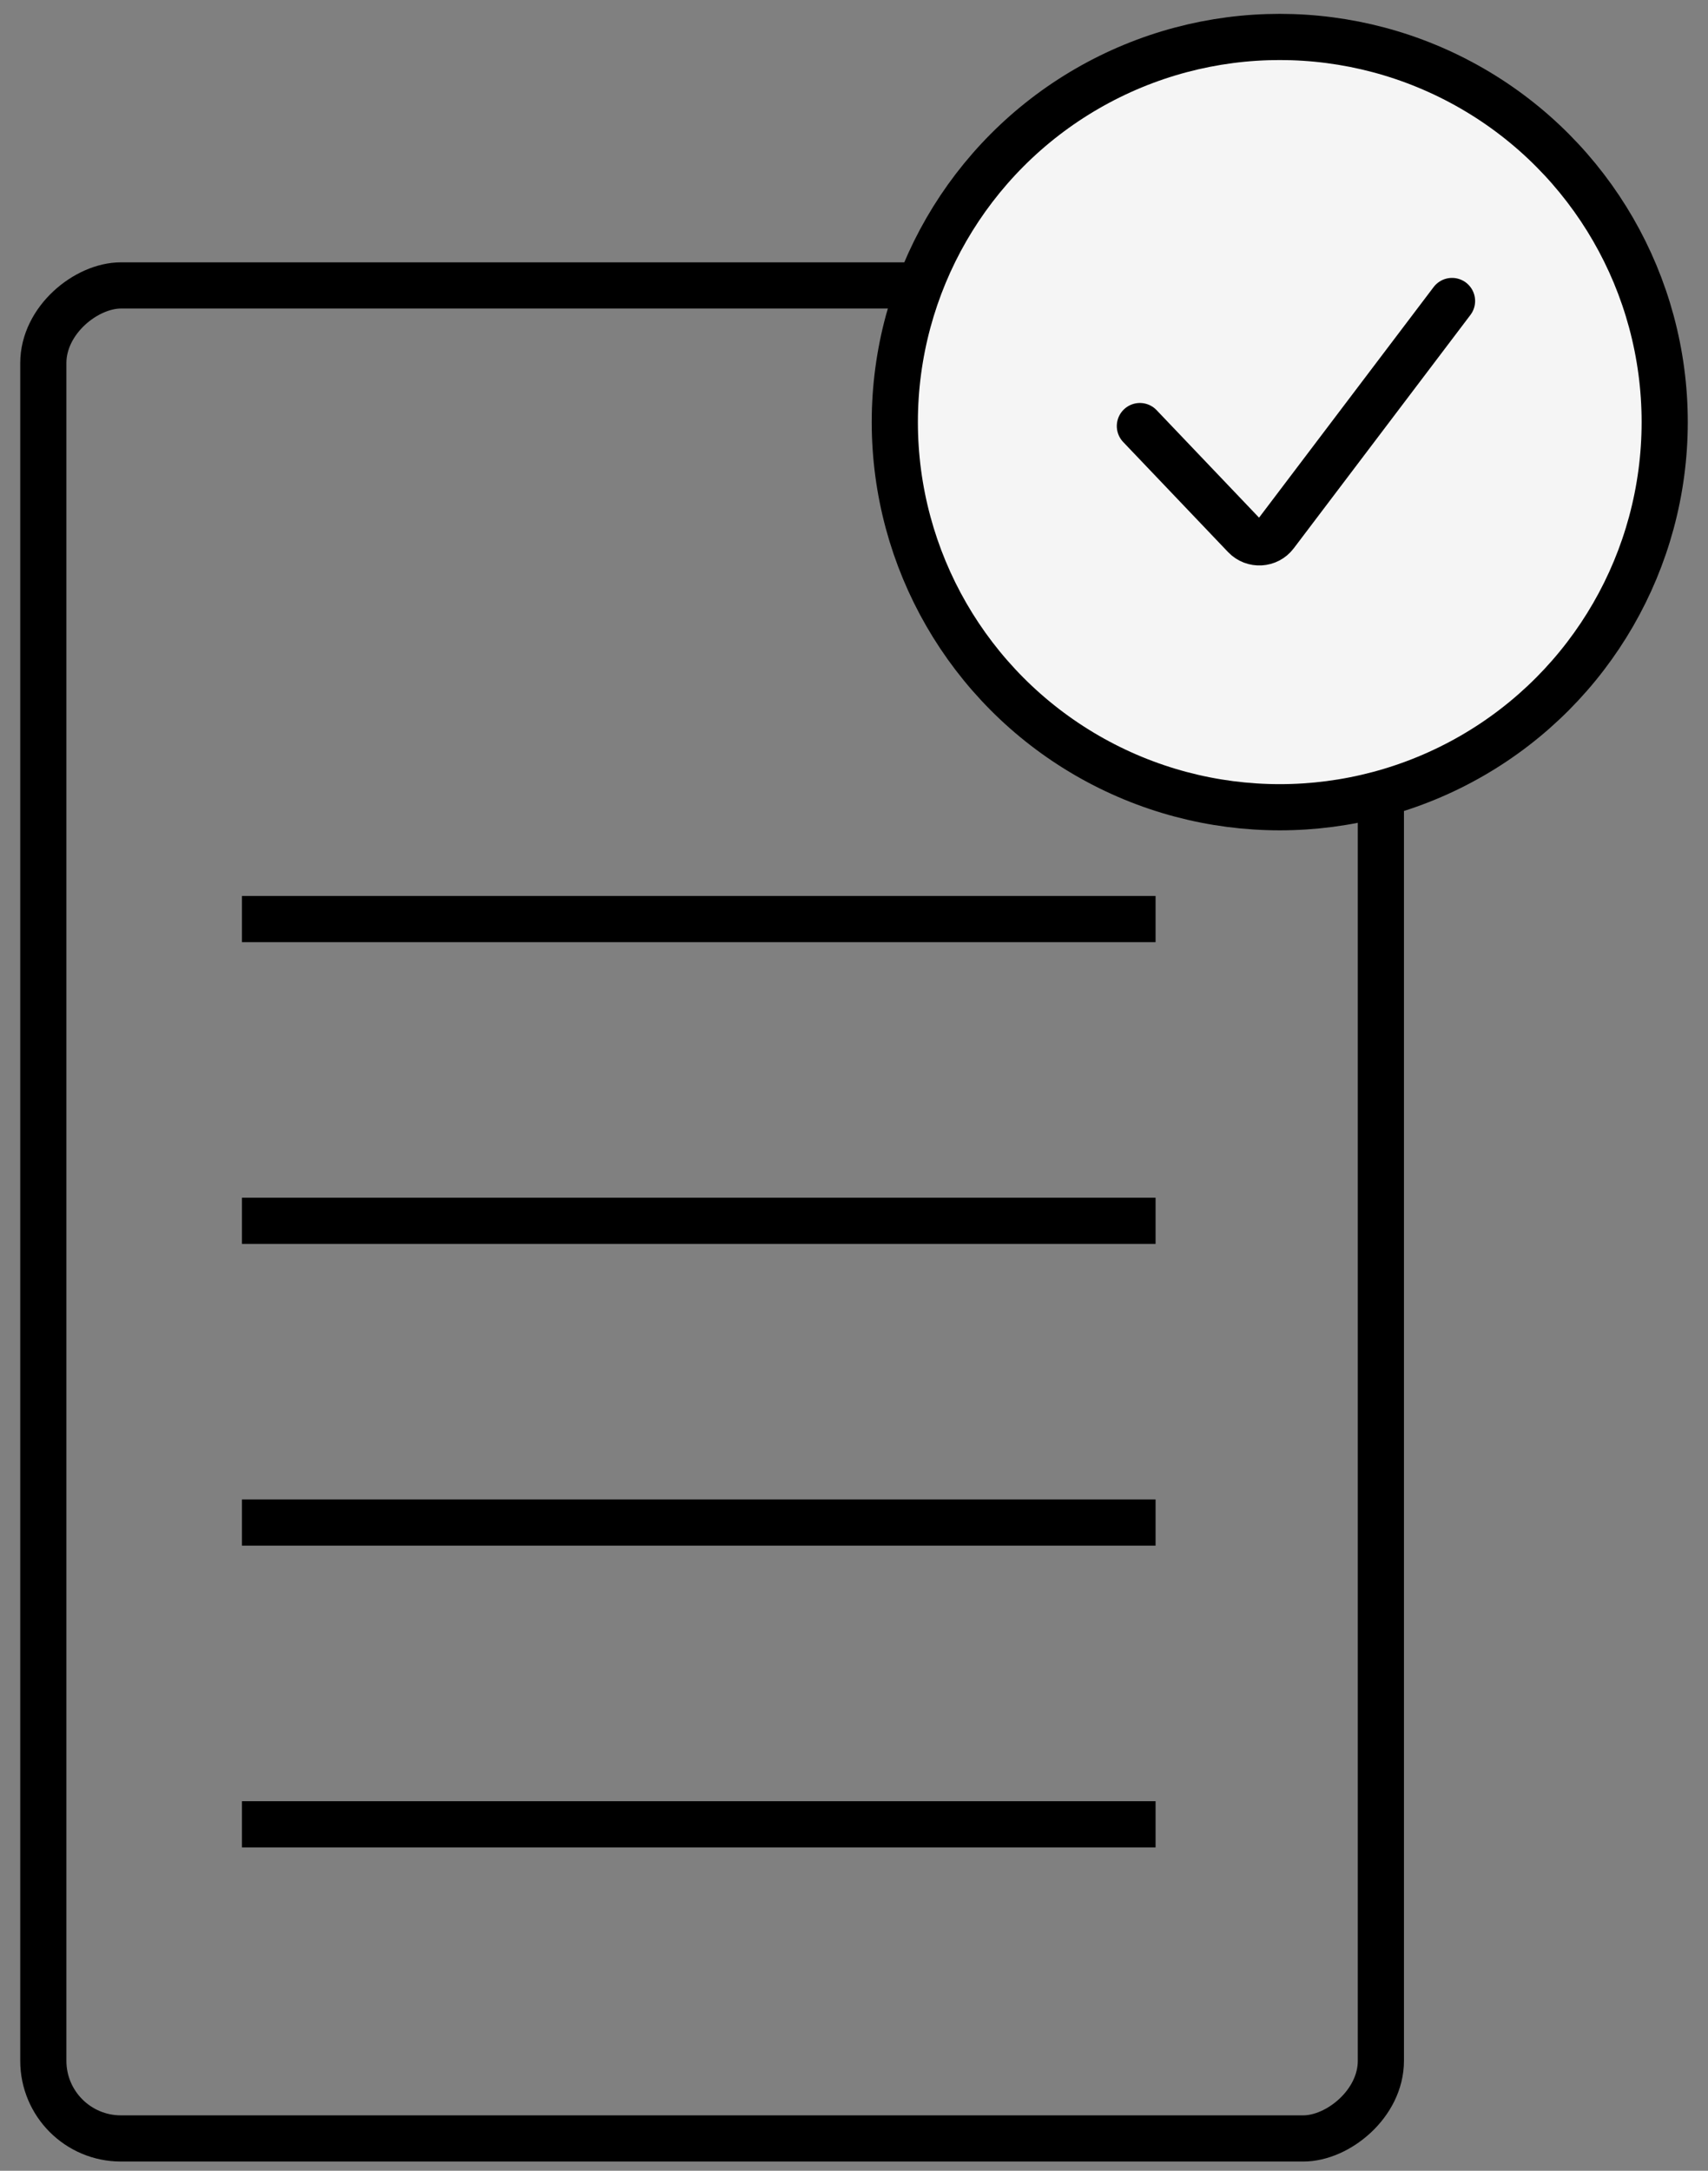
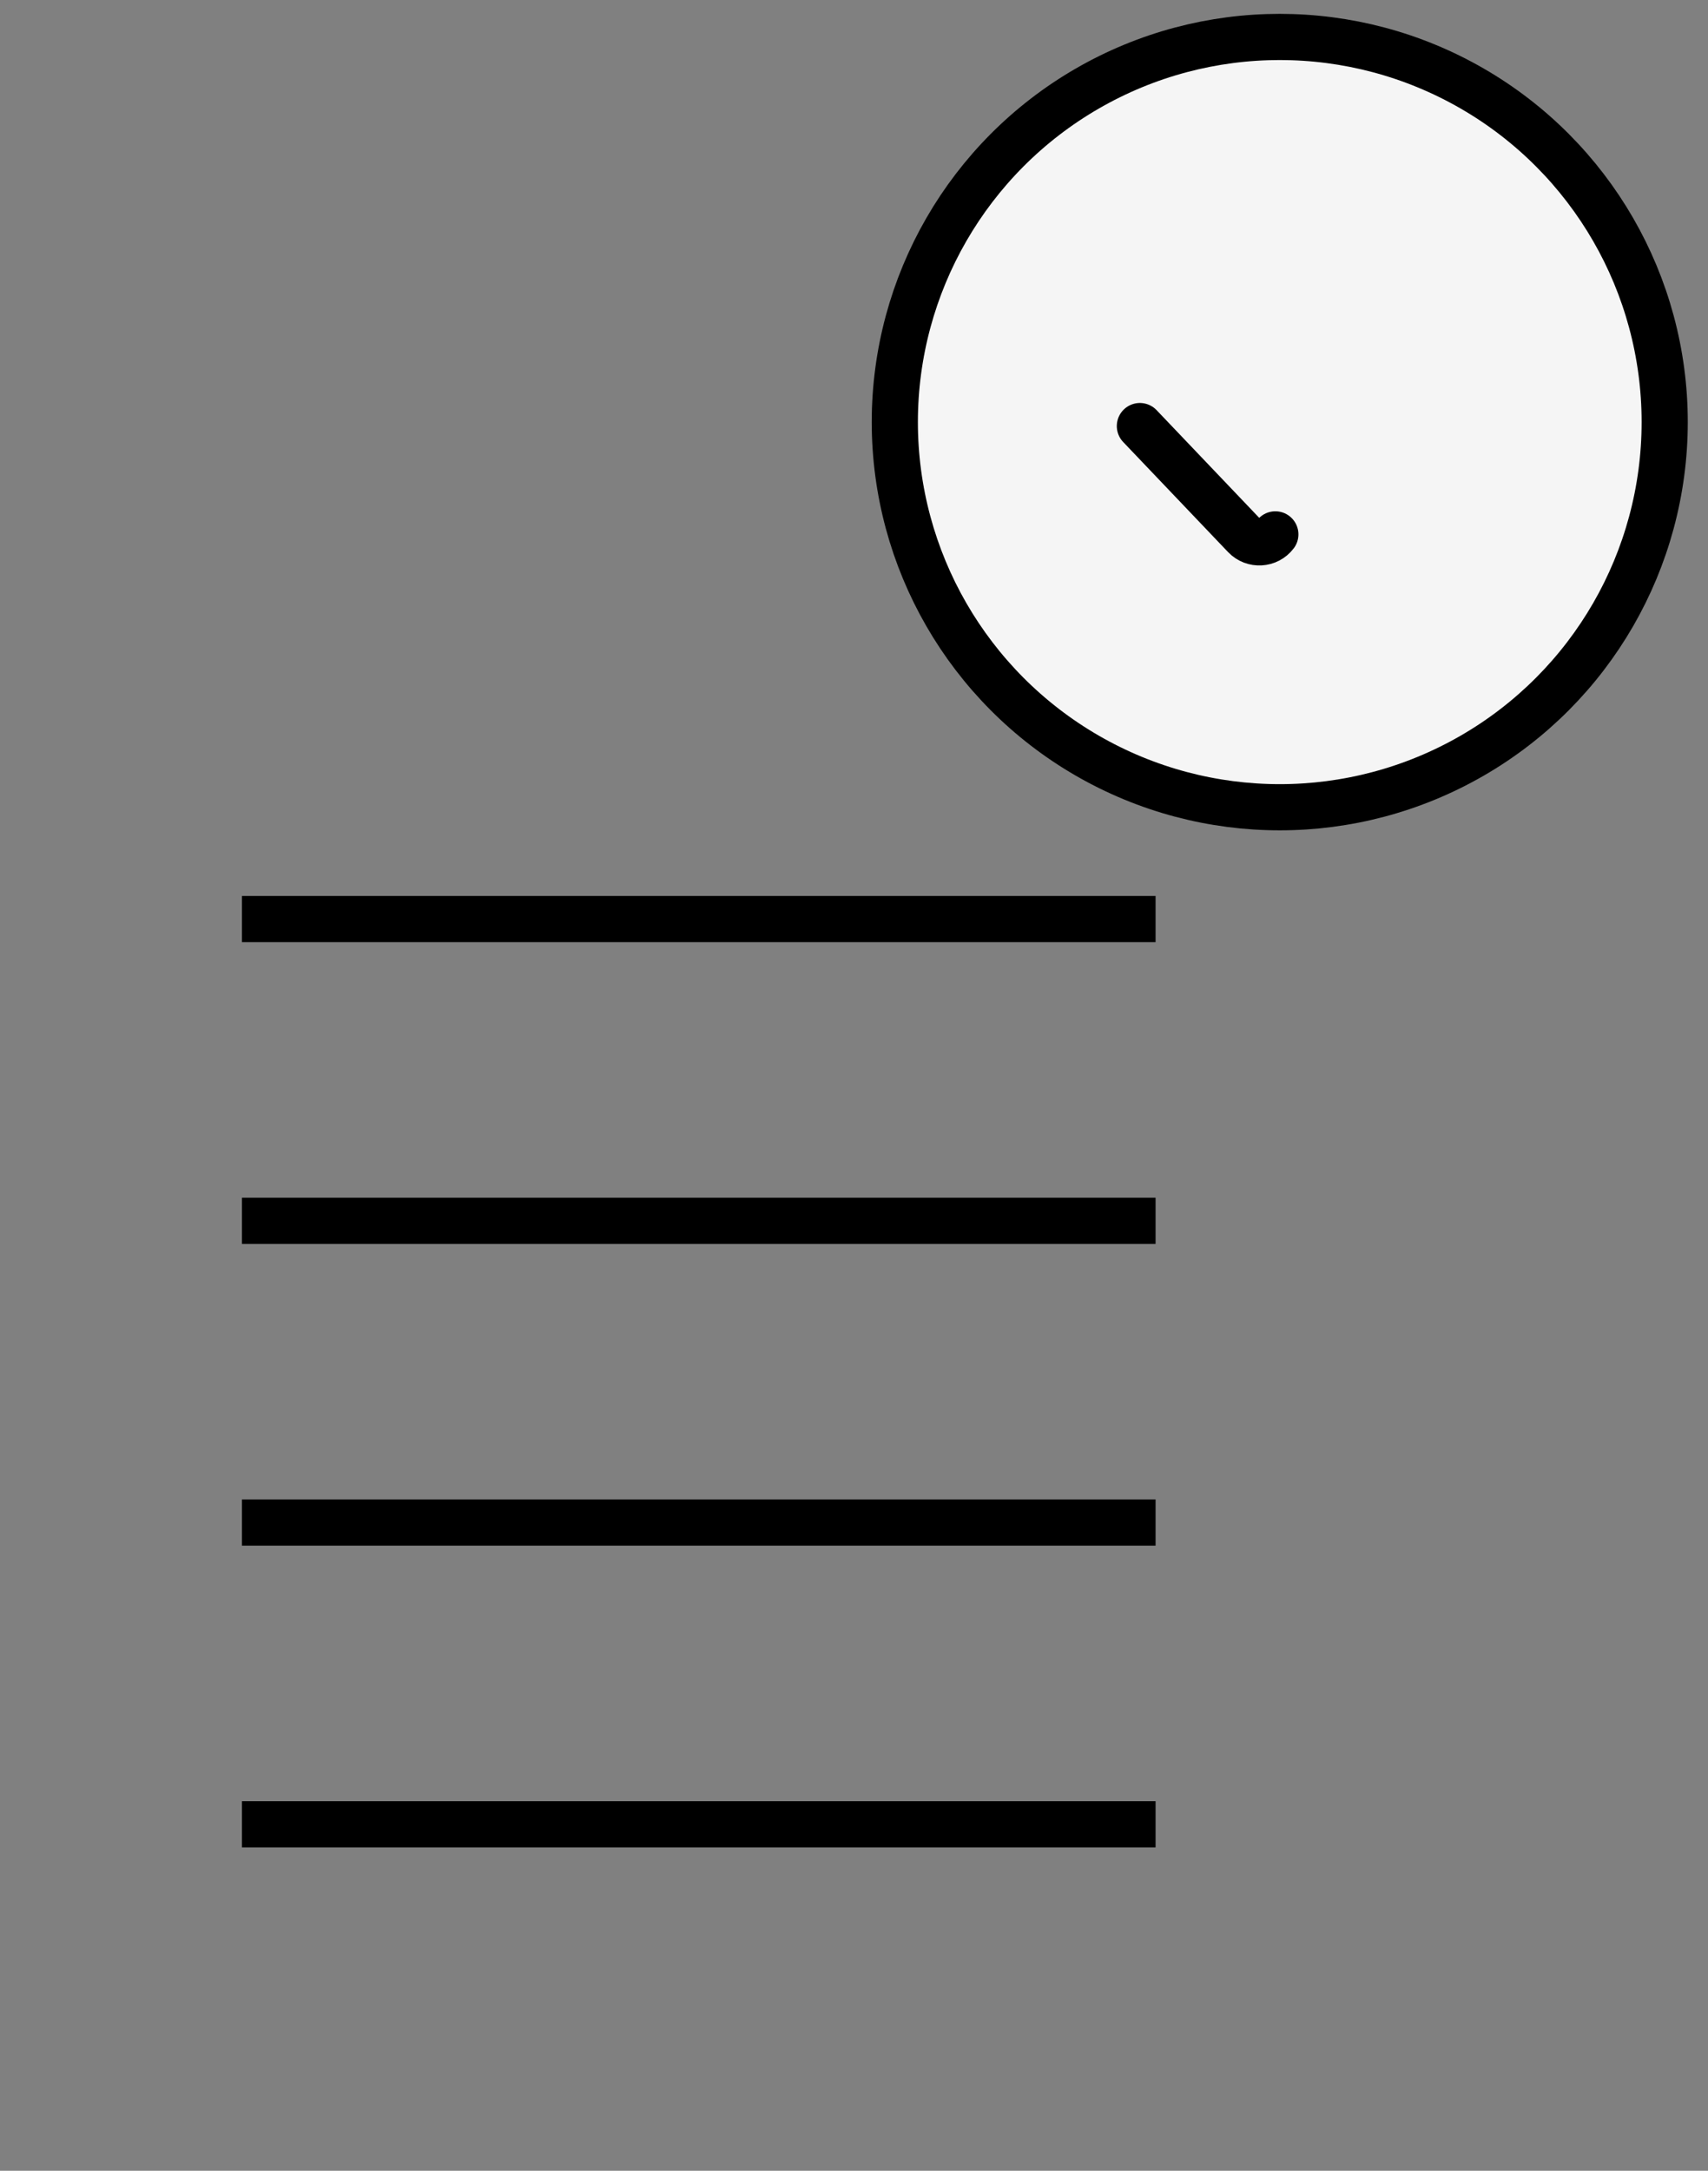
<svg xmlns="http://www.w3.org/2000/svg" width="74" height="94" viewBox="0 0 74 94" fill="none">
  <rect x="0" y="0" width="74" height="94" fill="#808080" stroke="none" />
-   <rect x="59.827" y="12.36" width="80.24" height="57.95" rx="3.362" transform="rotate(90 59.827 12.36)" stroke="black" stroke-width="2" />
  <path d="M10.483 78.997H50.066" stroke="black" stroke-width="2" />
  <path d="M10.483 65.93H50.066" stroke="black" stroke-width="2" />
  <path d="M10.483 52.864H50.066" stroke="black" stroke-width="2" />
  <path d="M10.483 39.798H50.066" stroke="black" stroke-width="2" />
  <circle cx="55.446" cy="18.278" r="16.678" fill="#F5F5F5" stroke="black" stroke-width="2" />
-   <path d="M49.386 18.45L53.929 23.215C54.3 23.605 54.931 23.569 55.255 23.14L62.91 13.034" stroke="black" stroke-width="2" stroke-linecap="round" />
+   <path d="M49.386 18.45L53.929 23.215C54.3 23.605 54.931 23.569 55.255 23.14" stroke="black" stroke-width="2" stroke-linecap="round" />
</svg>